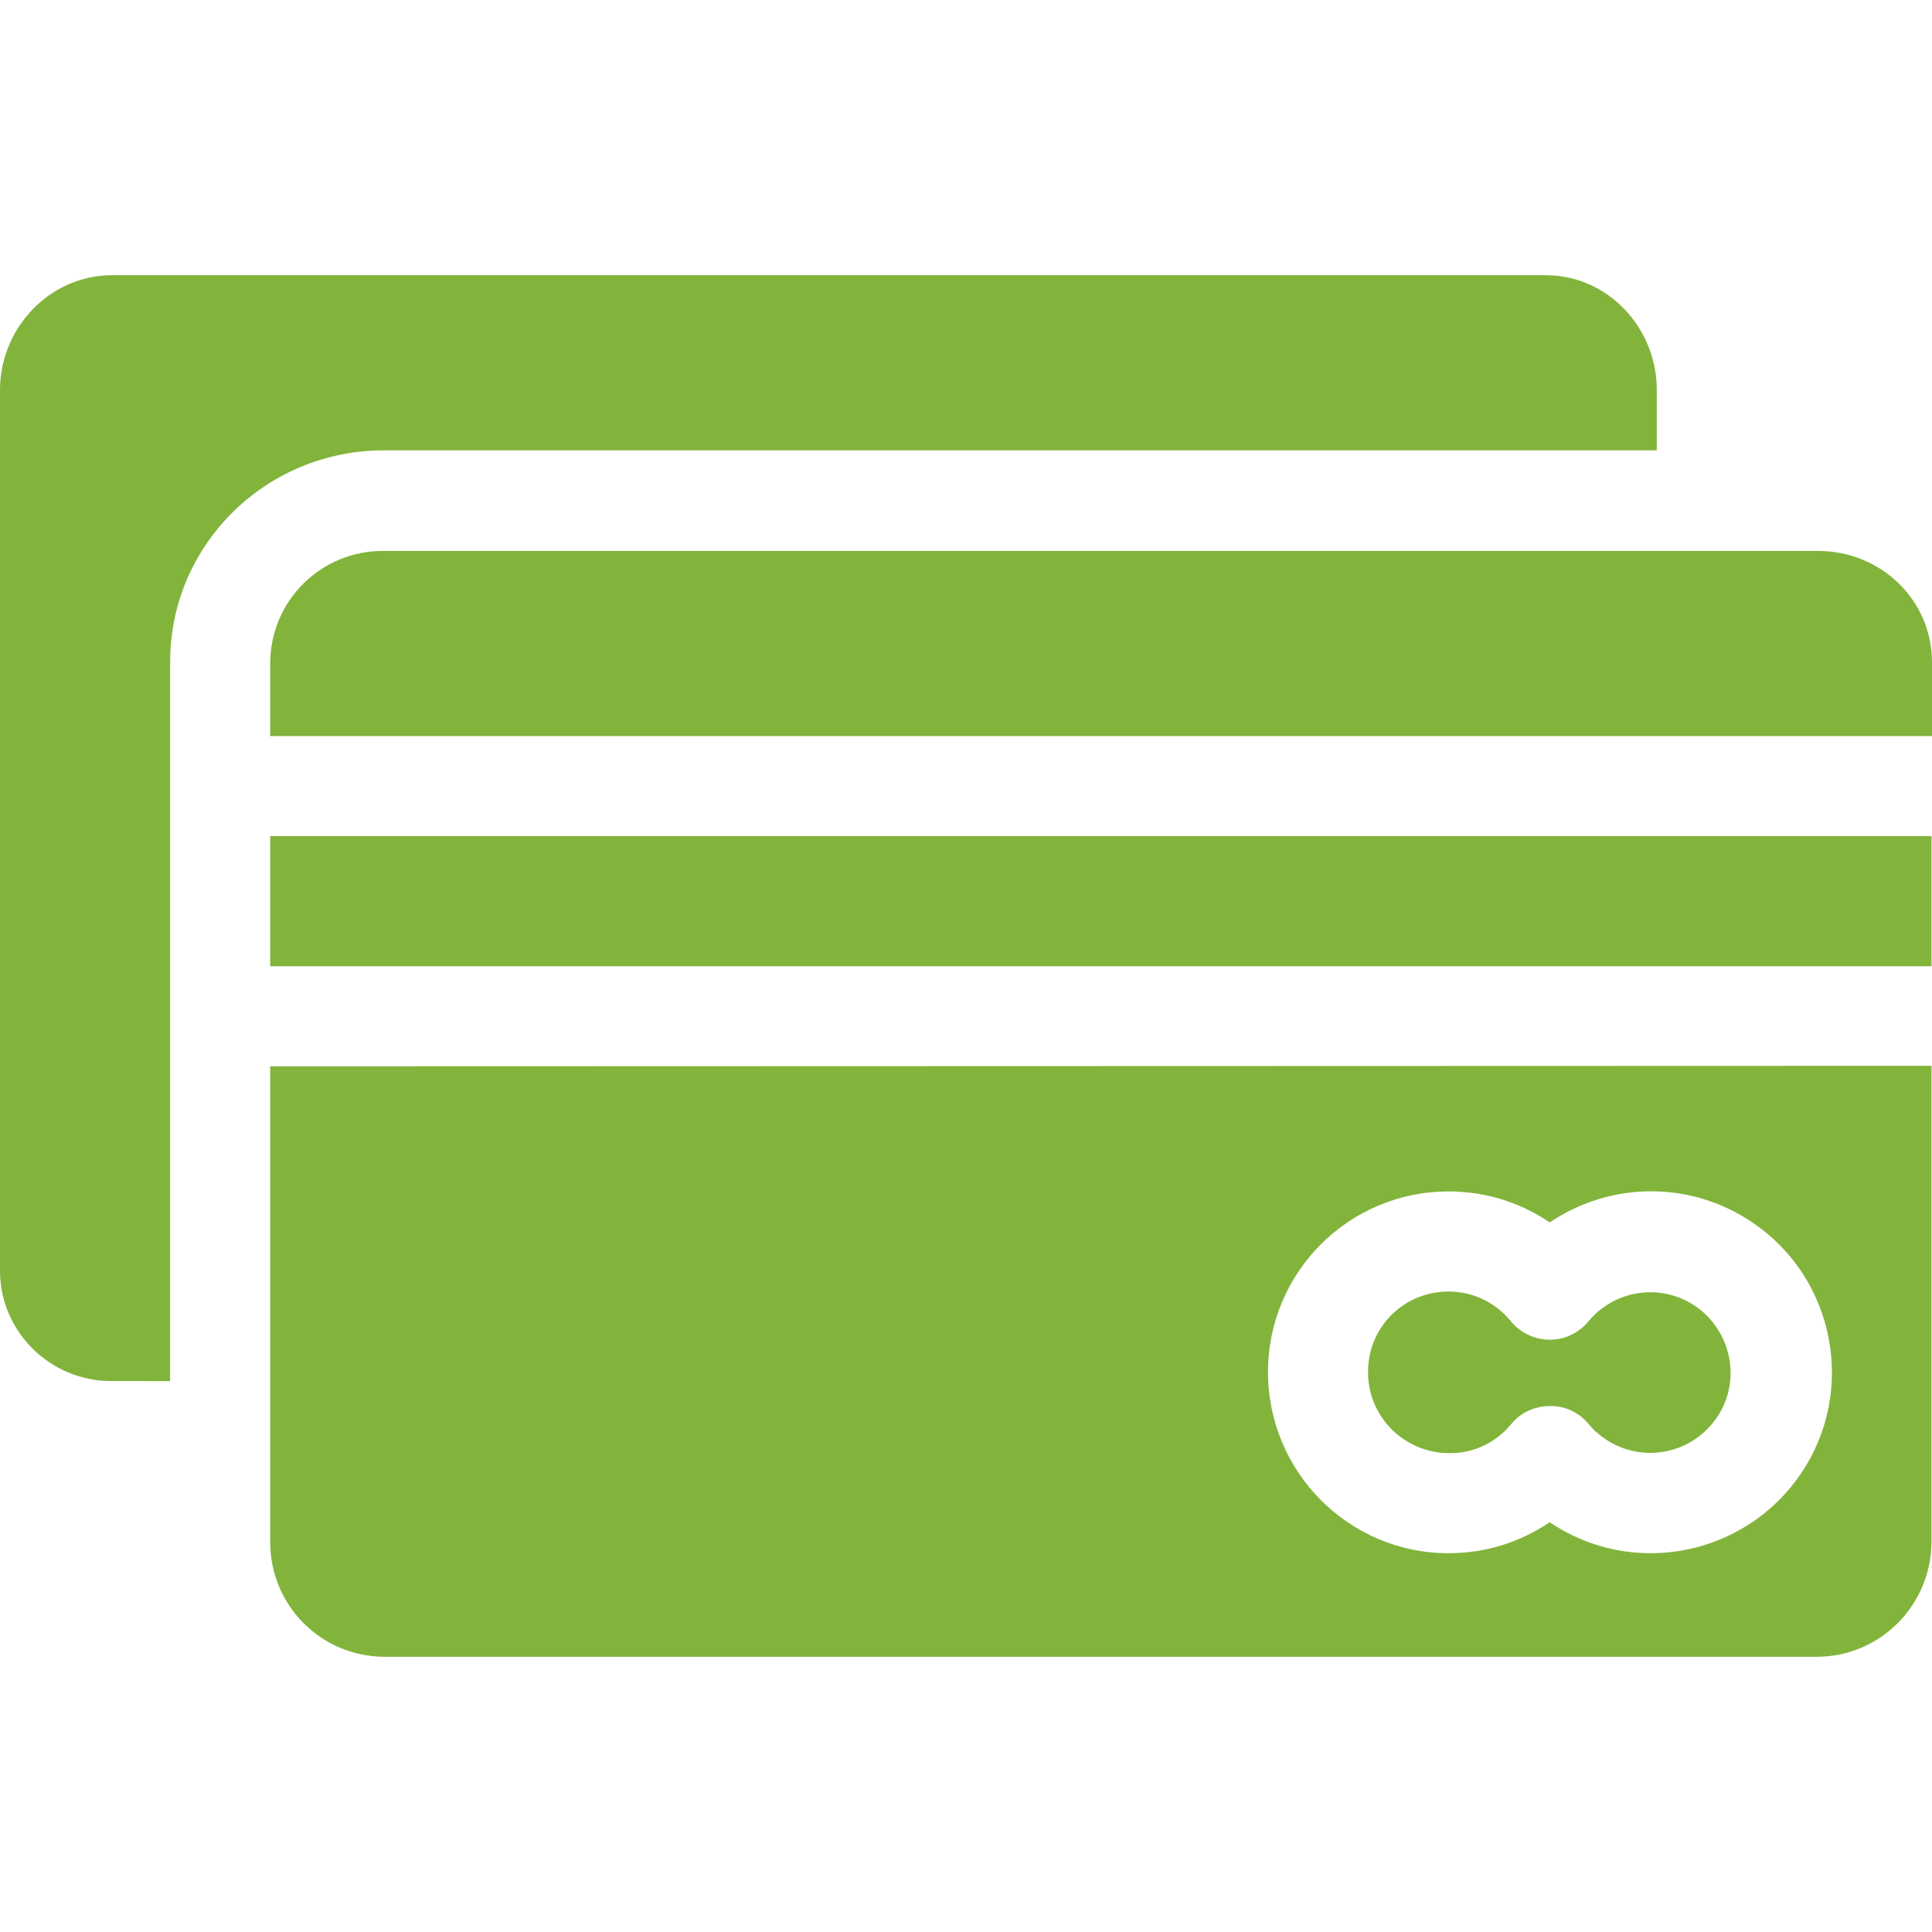
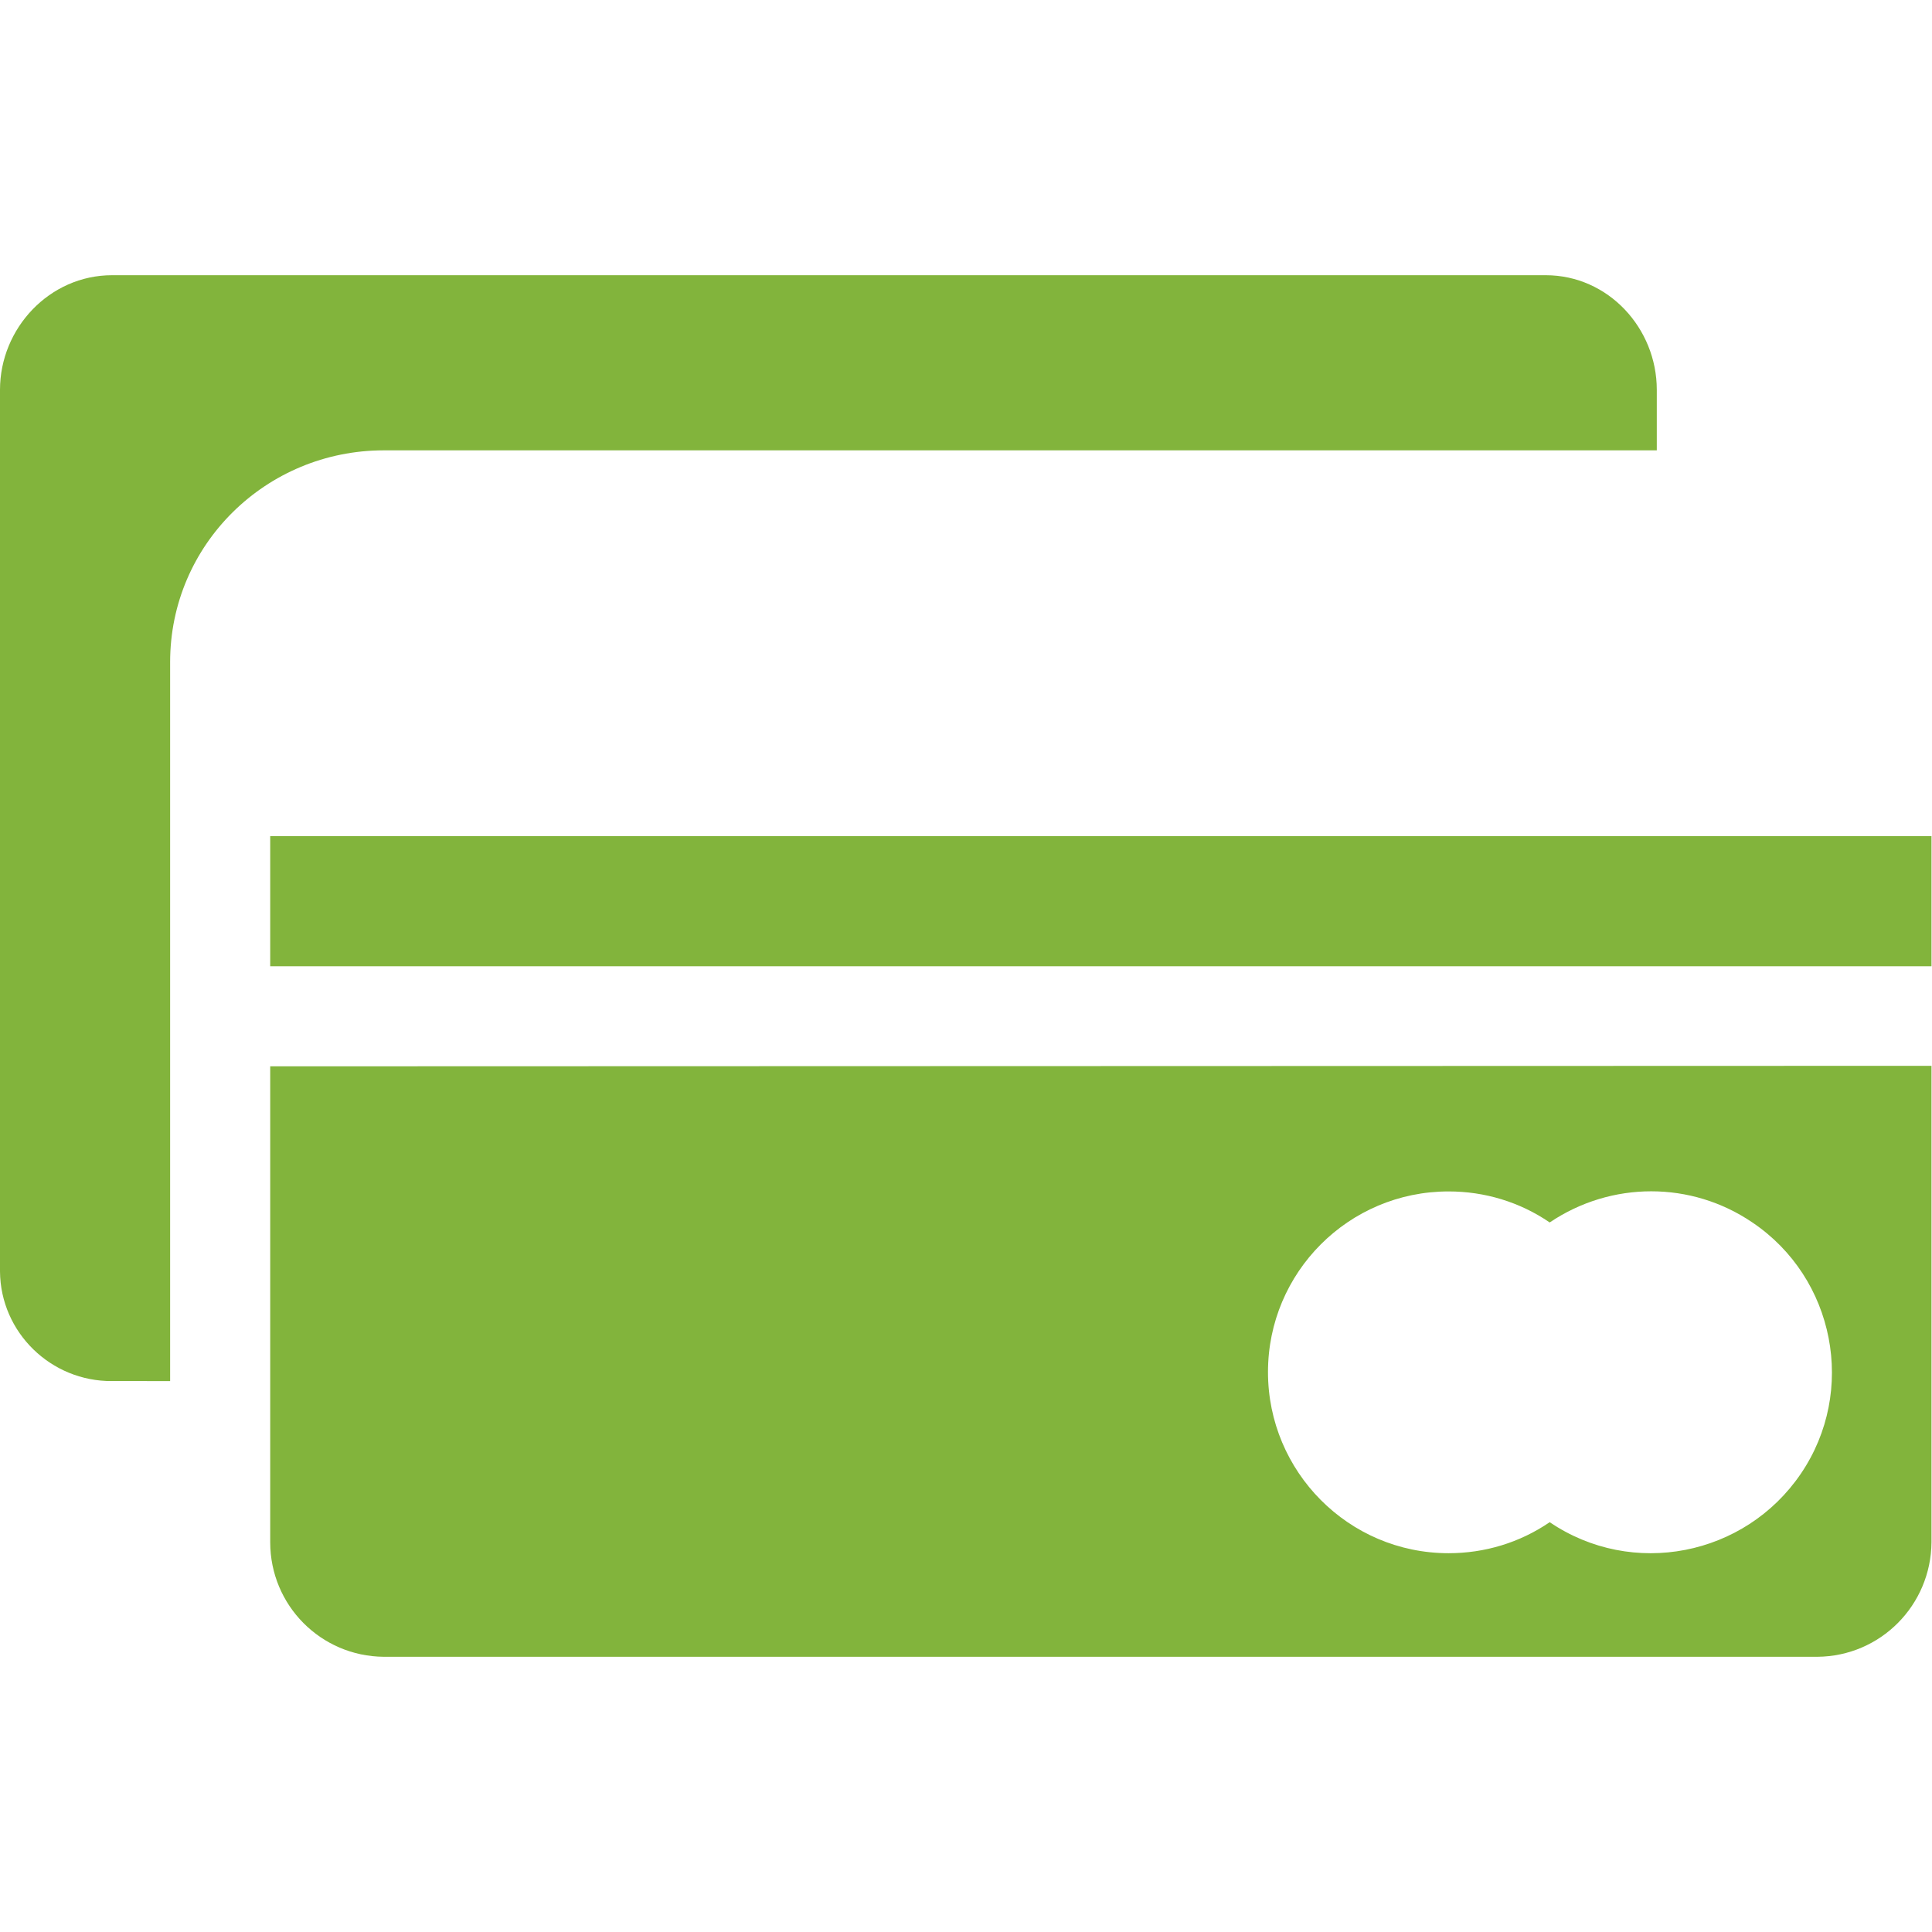
<svg xmlns="http://www.w3.org/2000/svg" version="1.1" id="Capa_1" x="0px" y="0px" viewBox="0 0 386.1 386.1" style="enable-background:new 0 0 386.1 386.1;" xml:space="preserve">
  <style type="text/css">
	.st0{fill:#82B43C;}
</style>
  <g>
    <g>
      <path class="st0" d="M308.9,55H22.4C9.9,55,0,65.6,0,77.9v175.9c0,0.1,0,0.2,0,0.3c0.1,12.2,10.2,22,22.4,21.9H34V132.3    C34,108.8,53.2,90,76.7,90h254.4V77.9C331.1,65.6,321.4,55,308.9,55z" />
    </g>
  </g>
  <g>
    <g>
-       <path class="st0" d="M340.1,262c-6.8-5.7-16.9-4.8-22.6,2c-0.5,0.6-1,1.1-1.5,1.5c-4.3,3.5-10.6,2.8-14.1-1.5    c-3-3.7-7.6-5.9-12.4-5.9c-9,0-16.2,7.2-16.1,16.2c0,8.9,7.3,16.1,16.2,16.1c4.8,0.1,9.4-2.1,12.4-5.8c1.9-2.3,4.7-3.6,7.7-3.6    c2.9-0.1,5.8,1.2,7.7,3.5c0.7,0.8,1.3,1.5,2.1,2.1c6.8,5.7,16.9,4.8,22.6-2C347.8,277.9,346.9,267.8,340.1,262z" />
-     </g>
+       </g>
  </g>
  <g>
    <g>
-       <path class="st0" d="M363.3,110.1H76.8h-0.1C64.2,110,54.1,120,54,132.4v14.7h332h0.1v-14.7C386.1,119.8,375.8,110.1,363.3,110.1z    " />
-     </g>
+       </g>
  </g>
  <g>
    <g>
      <rect x="54" y="167.1" class="st0" width="332" height="26" />
    </g>
  </g>
  <g>
    <g>
      <path class="st0" d="M54,213.1v95.1c0,12.6,10.1,22.8,22.7,22.9h286.5c12.6-0.1,22.7-10.3,22.8-22.9V213L54,213.1L54,213.1z     M359.9,294.5c-11.2,16.5-33.7,20.9-50.2,9.7c-6,4.1-13,6.2-20.2,6.2c-20,0-36.1-16.3-36.1-36.2c0-19.9,16.1-36.1,36.1-36.1    c7.2,0,14.2,2.1,20.2,6.2c12.3-8.3,28.3-8.3,40.5,0C366.7,255.4,371.1,278,359.9,294.5z" />
    </g>
  </g>
</svg>